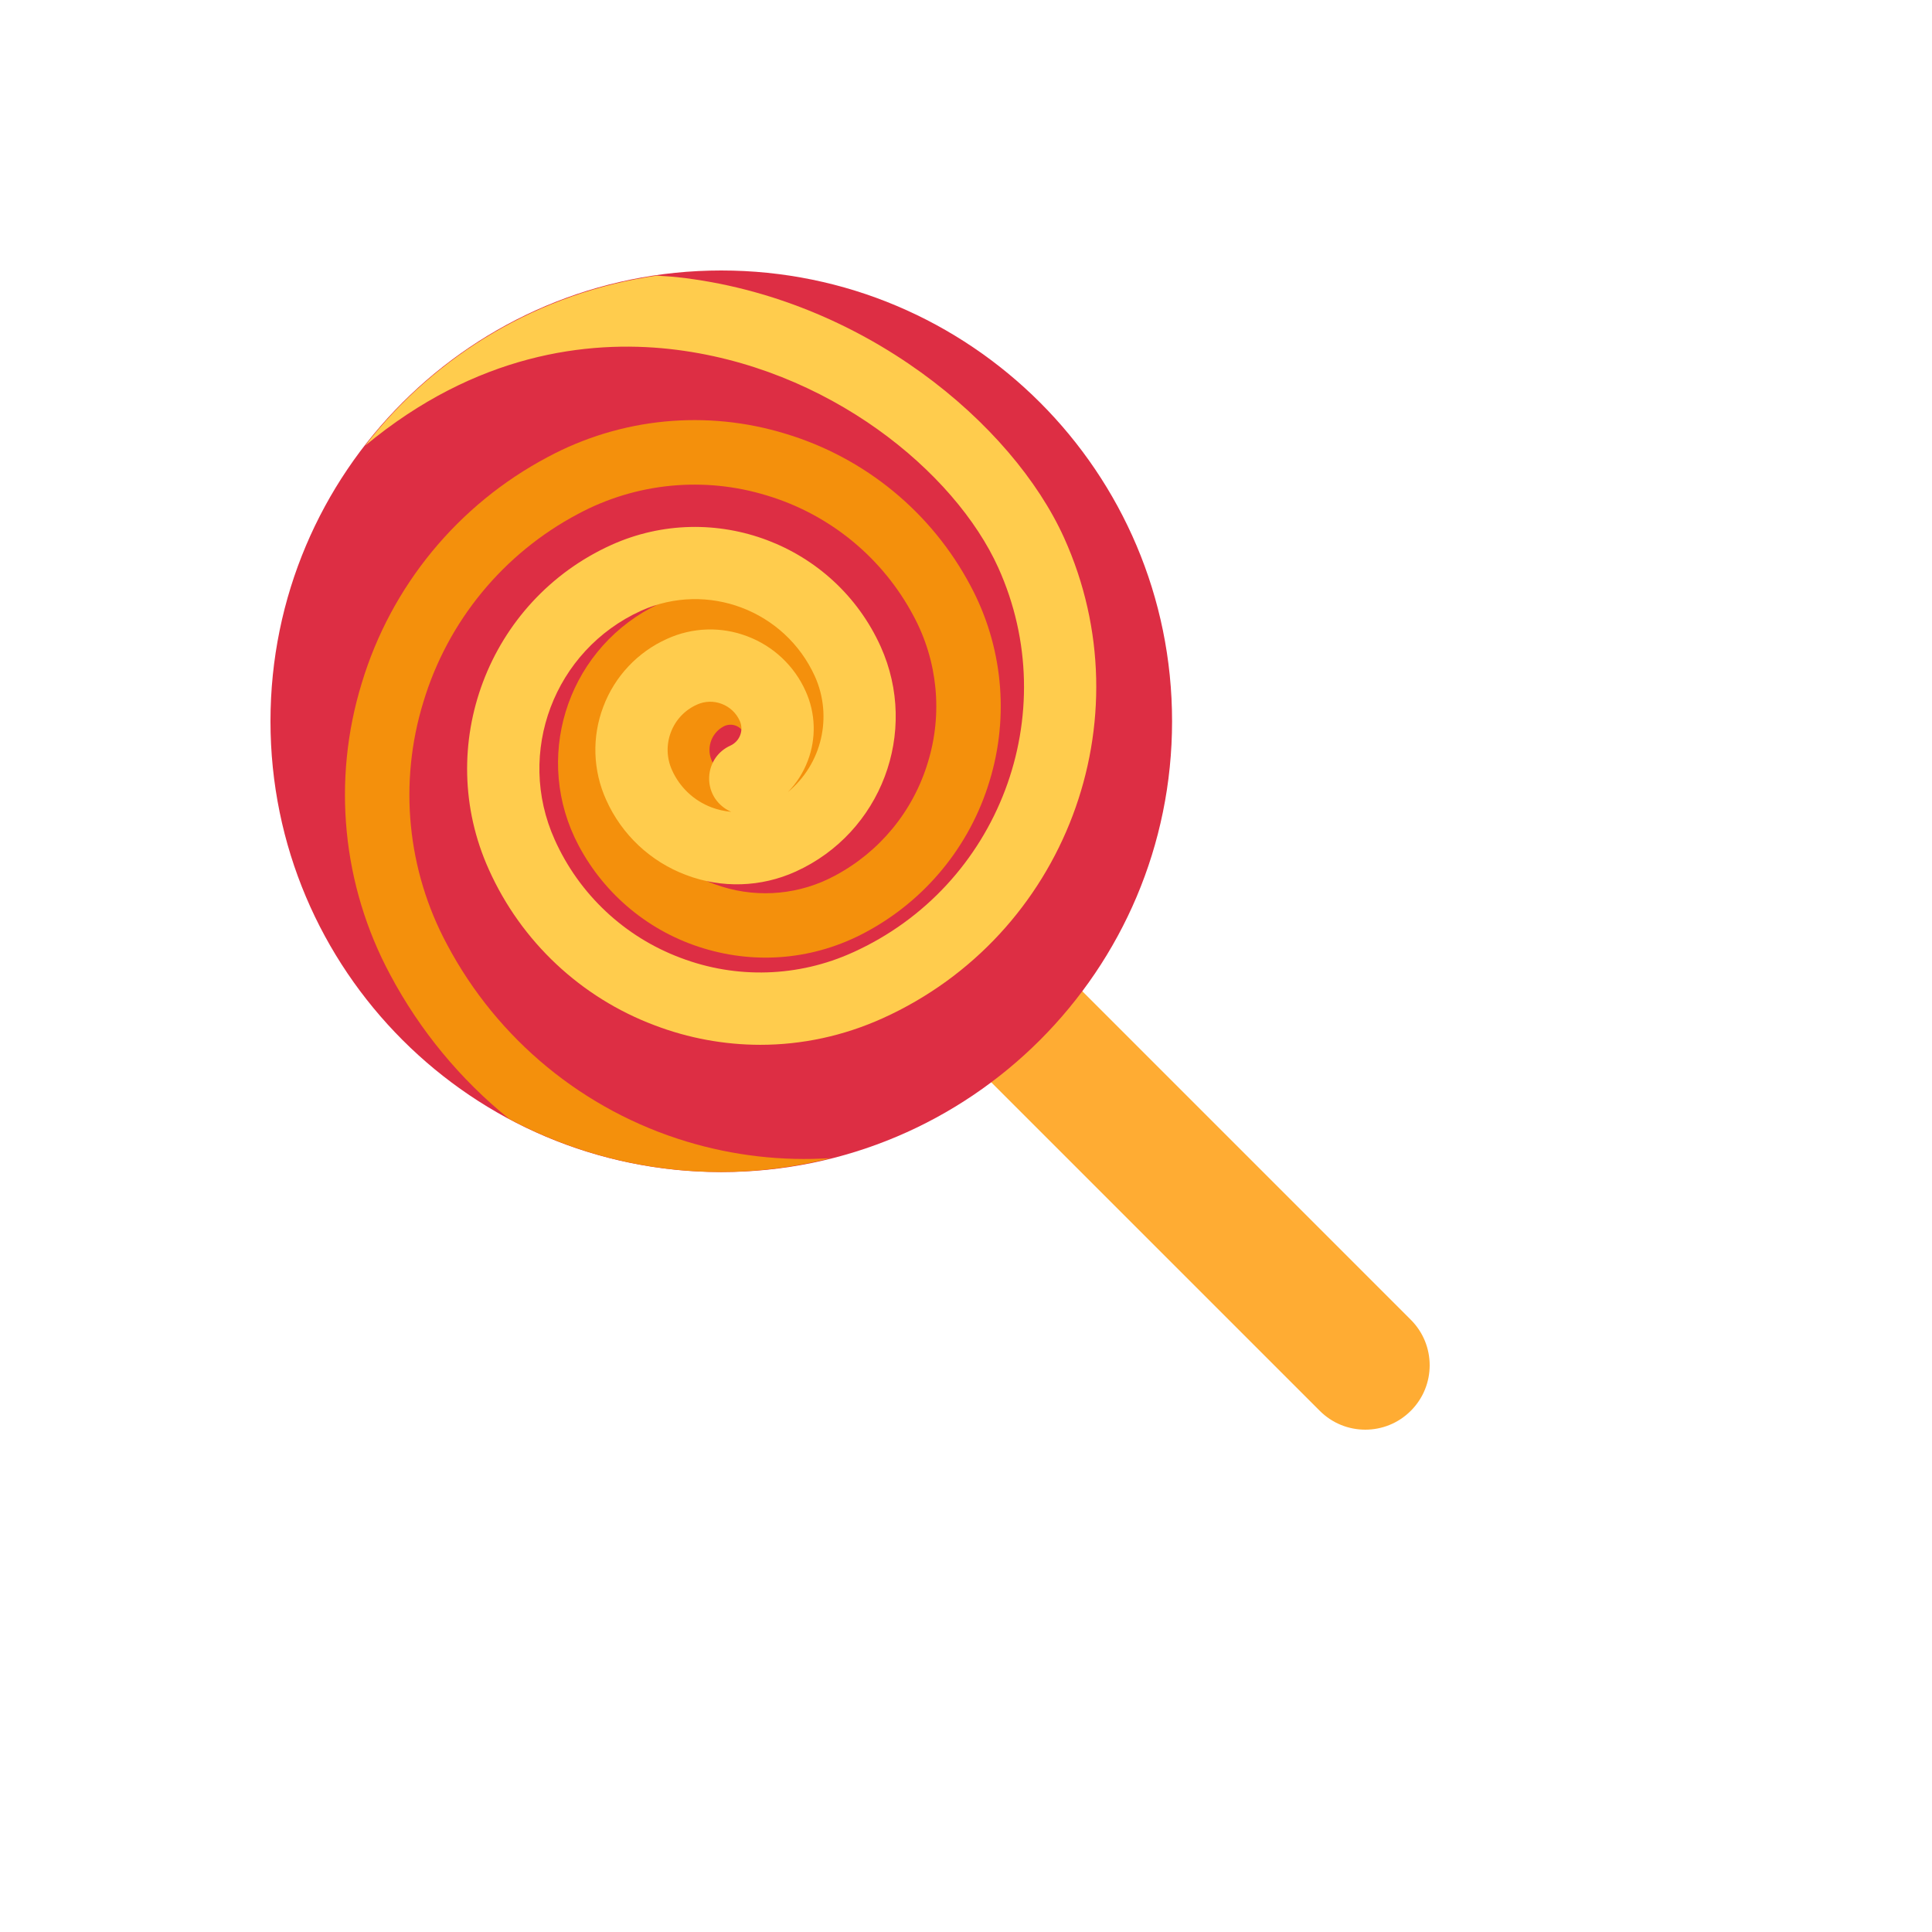
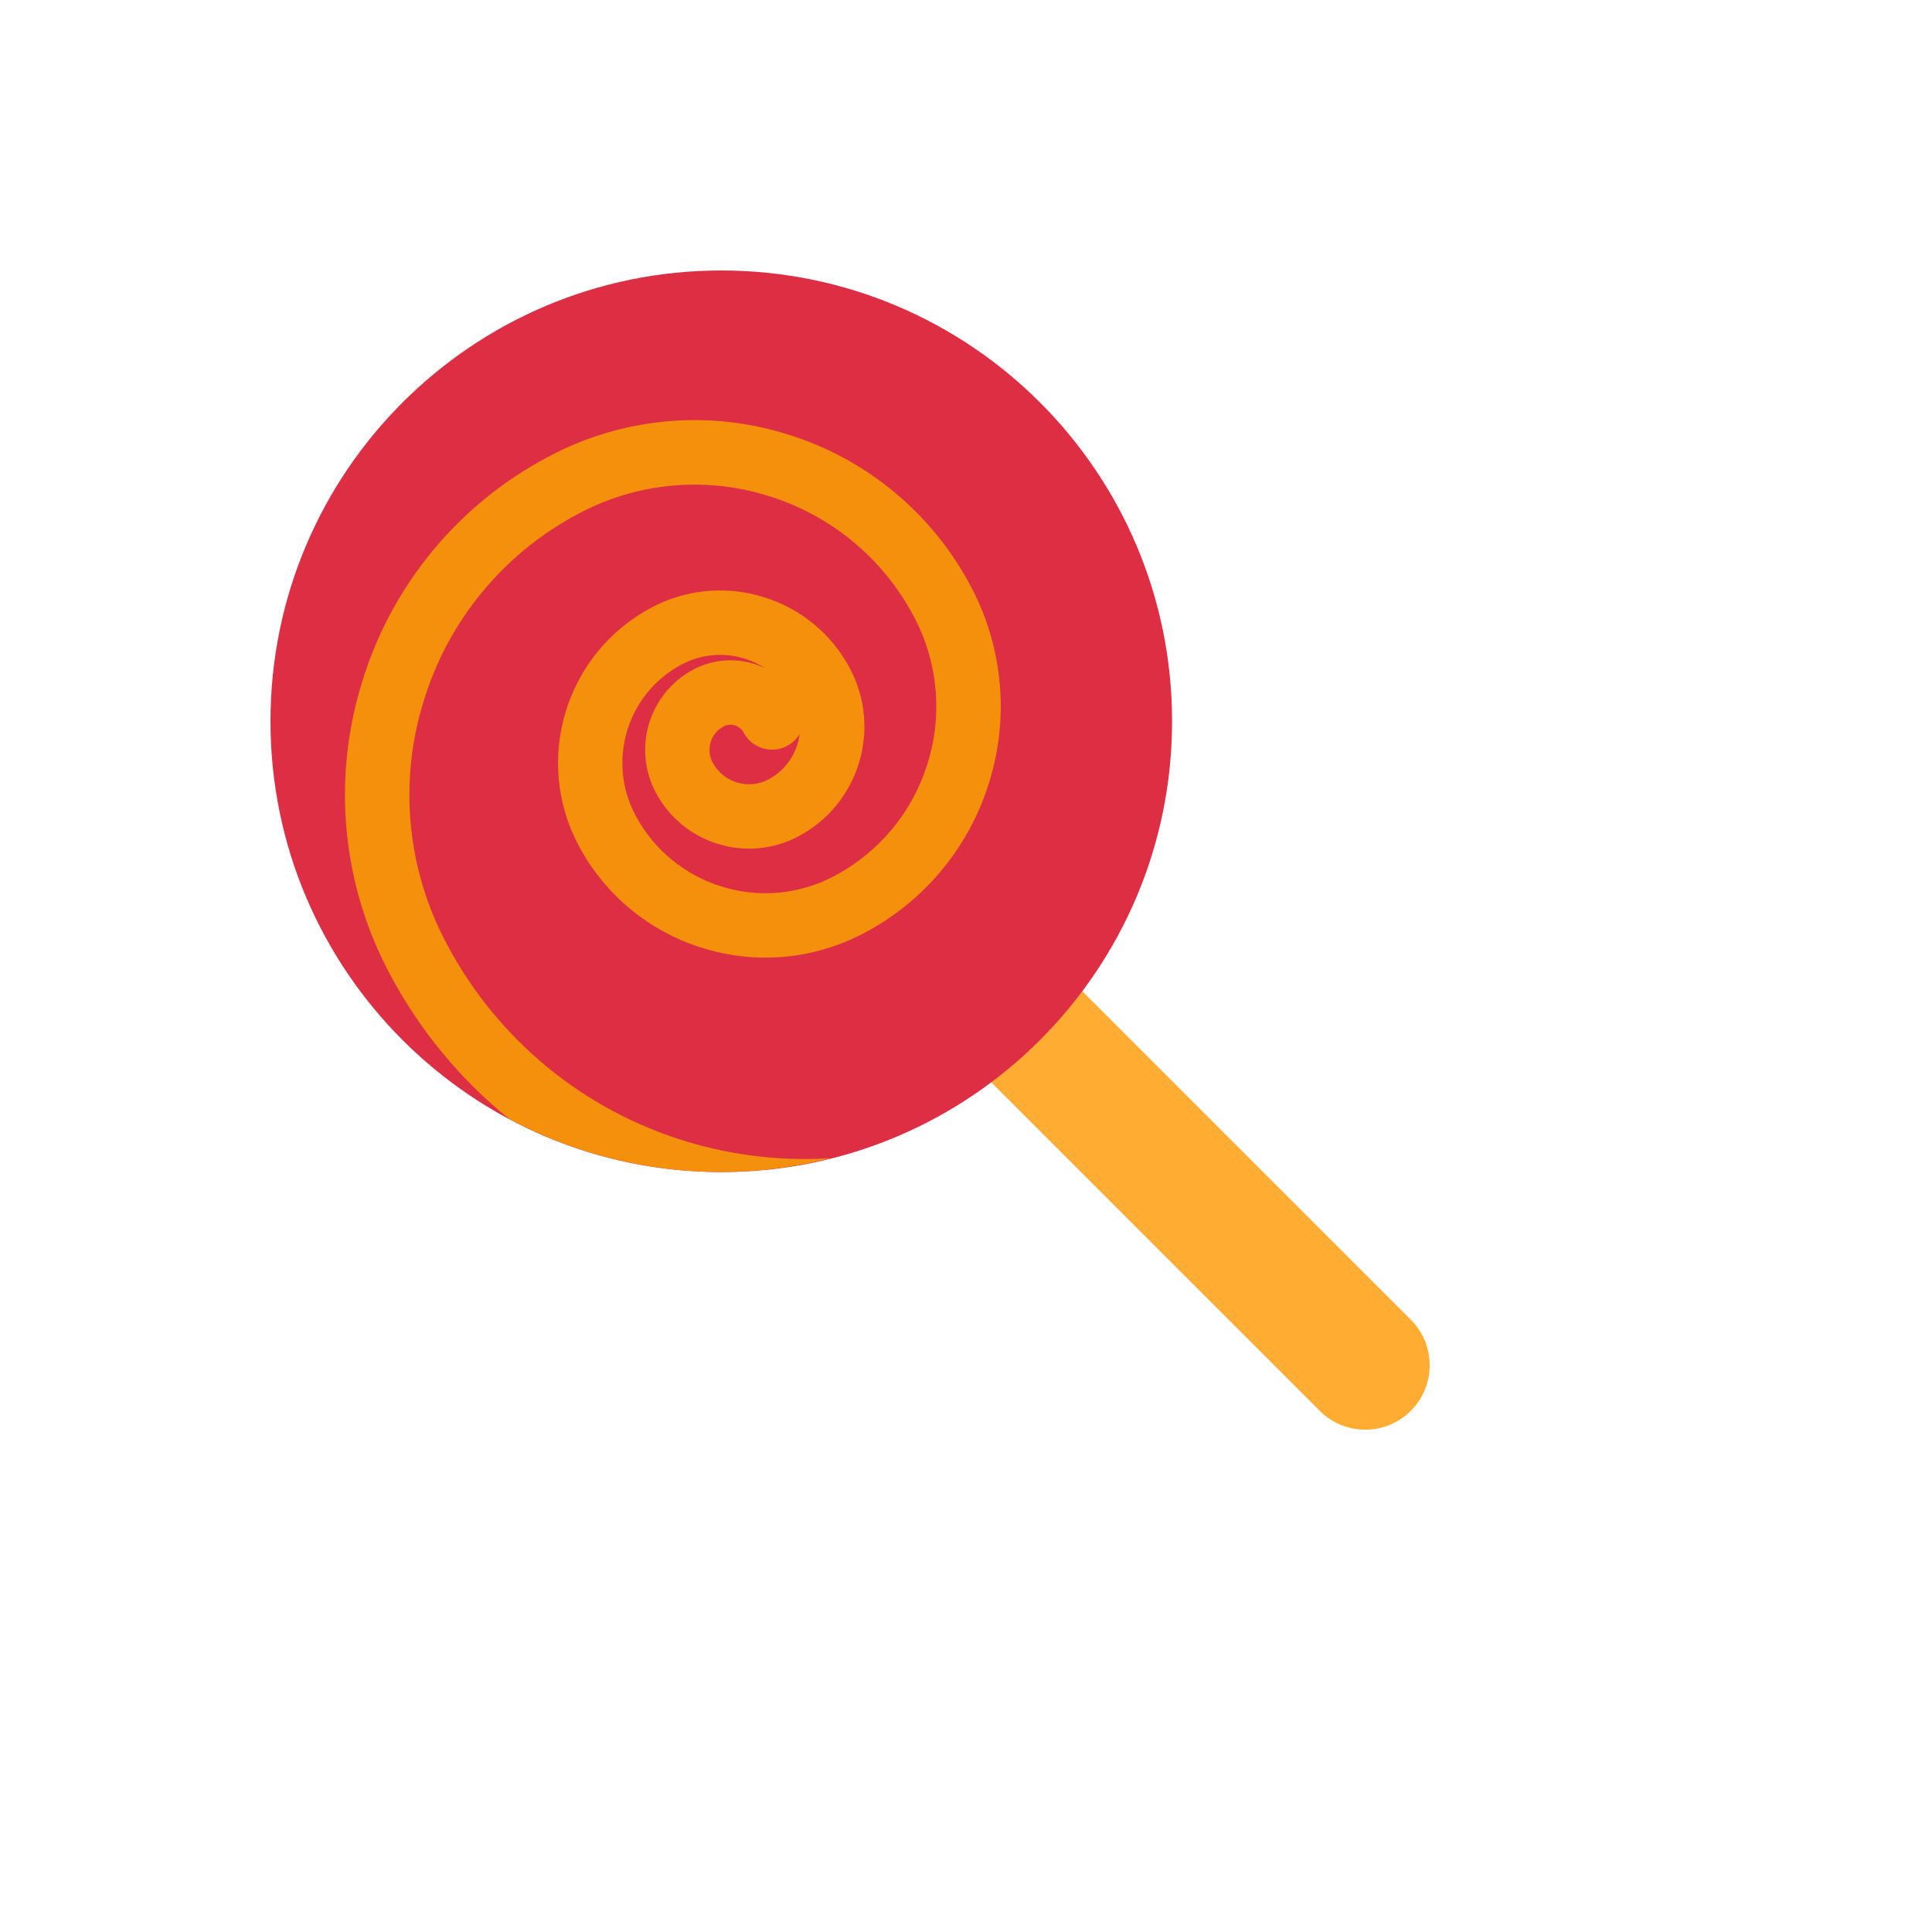
<svg xmlns="http://www.w3.org/2000/svg" version="1.1" width="100%" height="100%" id="svgWorkerArea" viewBox="-25 -25 625 625" style="background: white;">
  <defs id="defsdoc">
    <pattern id="patternBool" x="0" y="0" width="10" height="10" patternUnits="userSpaceOnUse" patternTransform="rotate(35)">
-       <circle cx="5" cy="5" r="4" style="stroke: none;fill: #ff000070;" />
-     </pattern>
+       </pattern>
  </defs>
  <g id="fileImp-544716263" class="cosito">
    <path id="pathImp-465742504" fill="#FFAC33" class="grouped" d="M431.394 431.394C423.263 439.535 410.07 439.535 401.94 431.394 401.94 431.394 188.327 217.791 188.327 217.791 176.983 206.451 182.169 187.082 197.663 182.927 204.853 180.999 212.526 183.053 217.791 188.317 217.791 188.317 431.394 401.94 431.394 401.94 439.535 410.07 439.535 423.263 431.394 431.394 431.394 431.394 431.394 431.394 431.394 431.394" />
    <path id="pathImp-289432113" fill="#DD2E44" class="grouped" d="M354.163 208.331C354.163 288.857 288.879 354.163 208.331 354.163 127.794 354.163 62.5 288.857 62.5 208.331 62.5 127.784 127.794 62.5 208.331 62.5 288.879 62.5 354.163 127.784 354.163 208.331 354.163 208.331 354.163 208.331 354.163 208.331" />
    <path id="pathImp-76675079" fill="#F4900C" class="grouped" d="M243.737 349.656C228.027 350.674 212.262 348.863 197.192 344.309 163.845 334.254 135.906 311.279 119.6 280.503 106.68 256.44 103.928 228.208 111.957 202.103 119.832 175.951 137.85 154.04 161.988 141.262 180.748 131.181 202.763 129.034 223.116 135.299 243.507 141.438 260.591 155.487 270.554 174.308 278.349 188.828 280.011 205.864 275.167 221.618 270.422 237.404 259.55 250.631 244.98 258.341 233.849 264.315 220.791 265.589 208.714 261.881 196.617 258.233 186.481 249.896 180.568 238.731 171.234 221.182 177.866 199.389 195.396 190.017 201.639 186.65 208.973 185.934 215.75 188.03 218.206 188.774 220.502 189.847 222.595 191.208 215.208 187.593 206.536 187.738 199.275 191.601 184.955 199.267 179.536 217.074 187.158 231.418 191.404 239.434 198.68 245.419 207.364 248.042 216.101 250.699 225.348 249.806 233.405 245.501 252.935 235.051 260.328 210.767 249.934 191.208 244.03 180.055 233.905 171.732 221.82 168.1 209.759 164.382 196.712 165.653 185.596 171.629 157.932 186.431 147.465 220.827 162.19 248.53 170.697 264.577 185.266 276.556 202.655 281.8 220.14 287.114 238.656 285.307 254.791 276.708 274.243 266.402 288.765 248.743 295.118 227.666 301.563 206.625 299.344 183.883 288.953 164.486 276.39 140.781 254.871 123.084 229.185 115.337 203.543 107.449 175.808 110.16 152.178 122.863 123.157 138.234 101.493 164.579 92.017 196.023 82.372 227.413 85.683 261.357 101.211 290.292 110.776 308.285 123.874 324.164 139.72 336.975 160.826 348.268 184.396 354.165 208.331 354.141 220.273 354.114 232.166 352.608 243.737 349.656 243.737 349.656 243.737 349.656 243.737 349.656M229.653 216.282C231.302 215.4 232.686 214.093 233.66 212.498 232.888 218.726 229.132 224.191 223.595 227.145 220.438 228.824 216.824 229.164 213.423 228.133 210.028 227.112 207.183 224.772 205.525 221.639 203.3 217.45 204.883 212.25 209.065 210.011 211.401 208.764 214.306 209.644 215.559 211.977 218.252 217.069 224.574 219.001 229.653 216.282 229.653 216.282 229.653 216.282 229.653 216.282" />
-     <path id="pathImp-669134968" fill="#FFCC4D" class="grouped" d="M319.246 149.01C302.569 112.106 254.228 71.29 194.131 64.668 191.877 64.424 189.635 64.318 187.403 64.169 150.023 69.576 116.211 89.304 93.112 119.185 129.059 89.328 165.135 85.023 191.58 87.893 242.971 93.558 283.989 127.763 297.935 158.63 319.288 205.908 298.179 261.753 250.911 283.096 233.302 291.108 213.219 291.74 195.141 284.85 177.019 278.063 162.368 264.307 154.452 246.649 141.761 218.467 154.269 185.33 182.417 172.564 203.798 162.95 228.927 172.442 238.614 193.791 244.467 206.82 240.89 222.153 229.876 231.248 232.672 228.378 234.872 224.945 236.328 221.086 239.102 213.787 238.846 205.683 235.616 198.574 231.944 190.374 225.141 183.985 216.728 180.834 208.332 177.63 199.002 177.926 190.825 181.652 181.277 185.924 173.837 193.839 170.162 203.633 166.442 213.409 166.782 224.265 171.108 233.788 176.137 245.012 185.45 253.755 196.969 258.065 208.46 262.439 221.223 262.037 232.417 256.949 260.068 244.409 272.362 211.86 259.904 184.171 244.97 151.104 205.876 136.372 172.798 151.274 132.918 169.301 115.135 216.409 133.141 256.29 143.597 279.607 162.949 297.769 186.882 306.725 197.764 310.861 209.307 312.985 220.948 312.996 234.436 312.996 247.882 310.126 260.541 304.408 319.543 277.729 345.882 208.034 319.246 149.01 319.246 149.01 319.246 149.01 319.246 149.01M214.454 212.817C213.888 214.315 212.753 215.53 211.297 216.197 203.095 219.884 201.961 231.067 209.255 236.326 209.976 236.846 210.754 237.282 211.573 237.625 209.404 237.439 207.268 236.96 205.227 236.201 199.519 234.058 194.904 229.721 192.409 224.158 190.644 220.286 190.506 215.867 192.026 211.892 193.536 207.895 196.522 204.707 200.445 202.953 202.973 201.792 205.862 201.701 208.459 202.698 211.069 203.676 213.178 205.659 214.315 208.204 214.97 209.662 215.02 211.321 214.454 212.817 214.454 212.817 214.454 212.817 214.454 212.817" />
  </g>
</svg>